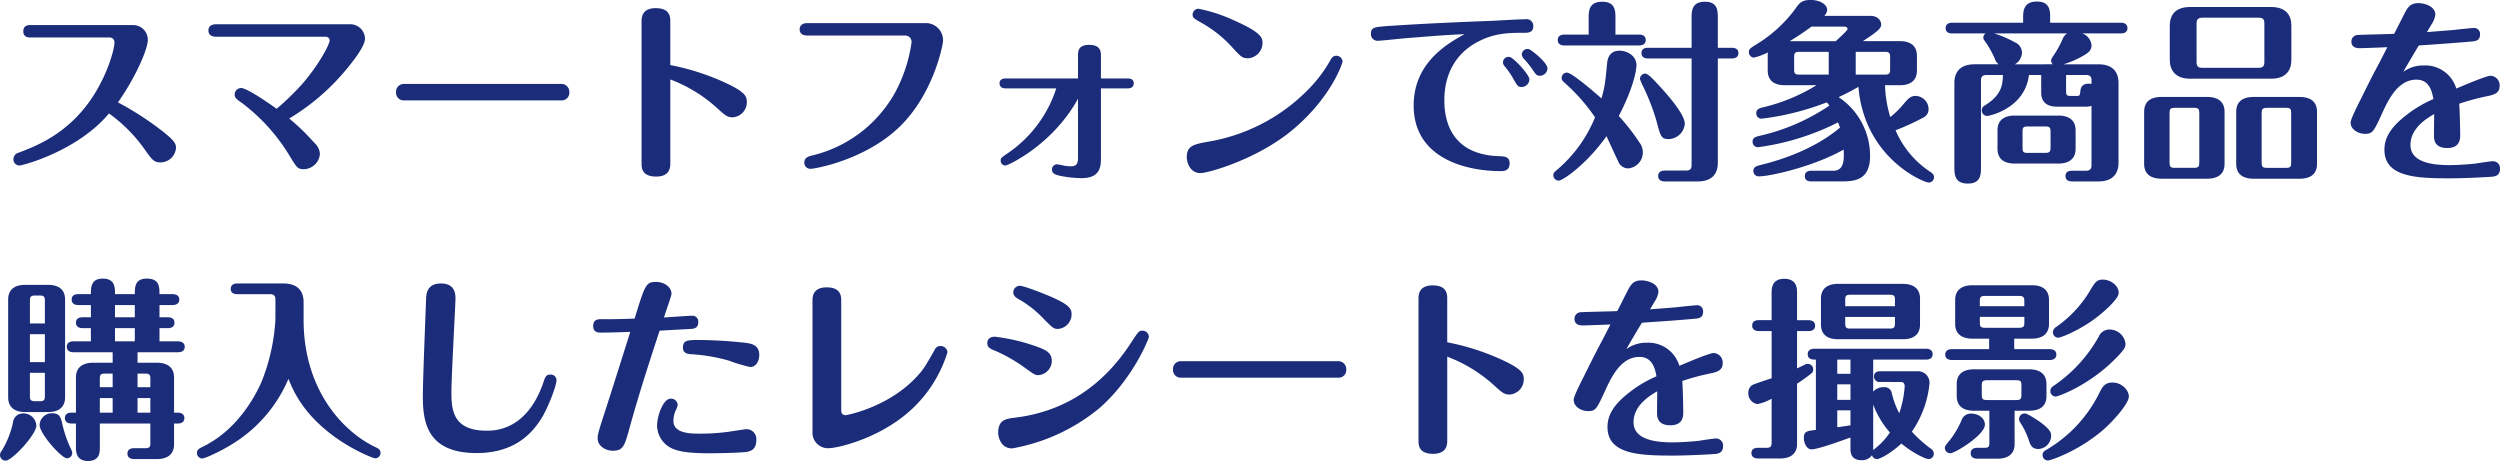
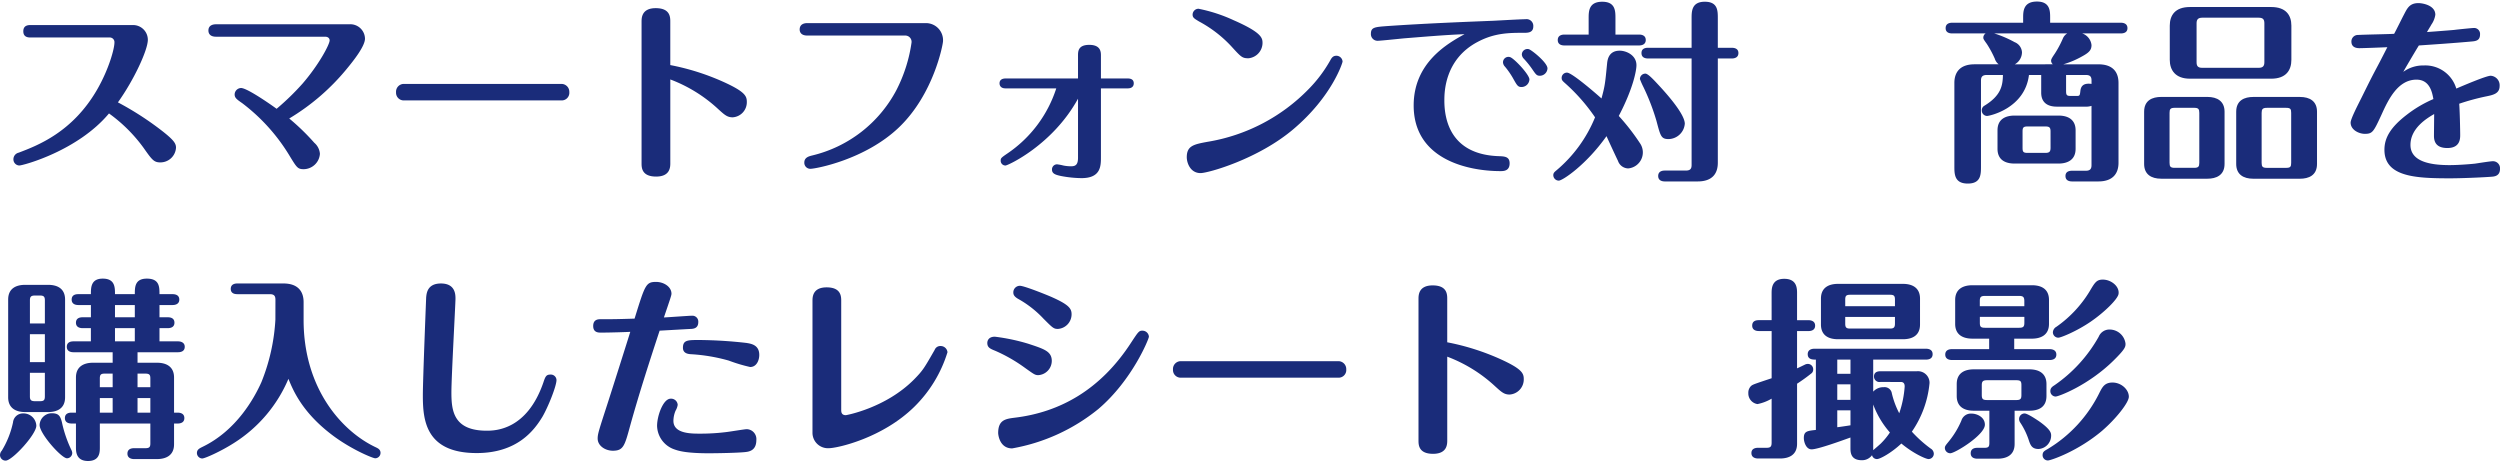
<svg xmlns="http://www.w3.org/2000/svg" width="617.812" height="113.93" viewBox="0 0 617.812 113.93">
  <g id="グループ_43" data-name="グループ 43" transform="translate(-481.357 -3741.311)">
    <path id="パス_93" data-name="パス 93" d="M488.942,3750.575c-.528,0-1.824,0-1.824-1.536s1.3-1.536,1.824-1.536h25.25a3.644,3.644,0,0,1,3.7,3.648c0,2.5-3.409,9.889-7.393,15.457a75.538,75.538,0,0,1,11.233,7.3c2.592,2.064,3.121,2.88,3.121,3.889a3.862,3.862,0,0,1-3.889,3.648c-1.584,0-2.064-.672-4.128-3.6a37.8,37.8,0,0,0-8.545-8.5c-7.681,9.217-21.218,12.865-22.178,12.865a1.511,1.511,0,0,1-1.44-1.584,1.67,1.67,0,0,1,1.3-1.584c4.657-1.776,13.3-5.041,19.393-15.6,2.929-5.088,4.273-10.128,4.273-11.617a1.155,1.155,0,0,0-1.248-1.248Z" fill="#1a2c7a" />
    <path id="パス_94" data-name="パス 94" d="M534.734,3750.383c-1.872,0-1.872-1.3-1.872-1.536,0-1.392,1.3-1.536,1.872-1.536h32.931a3.629,3.629,0,0,1,3.889,3.552c0,1.825-2.689,5.281-4.561,7.537a54.772,54.772,0,0,1-14.161,12.193,55.532,55.532,0,0,1,6.192,6,3.967,3.967,0,0,1,1.392,2.737,4.074,4.074,0,0,1-3.984,3.792c-1.488,0-1.728-.384-3.456-3.216a46.32,46.32,0,0,0-11.761-13.1c-1.393-.96-1.872-1.344-1.872-2.161a1.63,1.63,0,0,1,1.584-1.584c1.632,0,8.352,4.8,8.785,5.136A62.325,62.325,0,0,0,556.1,3762c4.033-4.656,6.72-9.7,6.72-10.705,0-.576-.479-.912-1.1-.912Z" fill="#1a2c7a" />
    <path id="パス_95" data-name="パス 95" d="M620.081,3762.048a1.95,1.95,0,0,1,1.969,2.016,1.891,1.891,0,0,1-1.969,2.064H581.2a1.9,1.9,0,0,1-1.969-2.016,1.93,1.93,0,0,1,1.969-2.064Z" fill="#1a2c7a" />
    <path id="パス_96" data-name="パス 96" d="M647.008,3781.586c0,.96,0,3.36-3.505,3.36-3.6,0-3.6-2.256-3.6-3.312v-34.947c0-.912,0-3.36,3.5-3.36,3.6,0,3.6,2.256,3.6,3.36v10.705a58.907,58.907,0,0,1,12.961,4.08c5.568,2.5,5.952,3.6,5.952,5.041a3.736,3.736,0,0,1-3.5,3.792c-1.344,0-2.017-.624-3.553-2.016a36.09,36.09,0,0,0-11.856-7.346Z" fill="#1a2c7a" />
    <path id="パス_97" data-name="パス 97" d="M710.177,3747.023a4.226,4.226,0,0,1,4.224,4.464c0,.72-2.256,13.057-10.9,21.314-8.4,8.017-20.642,10.225-21.842,10.225a1.485,1.485,0,0,1-1.536-1.536c0-1.248,1.1-1.536,1.824-1.728a31.922,31.922,0,0,0,20.93-16.178,37.036,37.036,0,0,0,3.745-11.761,1.555,1.555,0,0,0-1.585-1.728H680.847c-1.872,0-1.872-1.3-1.872-1.488,0-1.44,1.3-1.584,1.872-1.584Z" fill="#1a2c7a" />
    <path id="パス_98" data-name="パス 98" d="M729.854,3763.152c-1.488,0-1.488-1.1-1.488-1.248,0-.961.817-1.2,1.488-1.2H747.76v-5.617c0-1.056,0-2.688,2.784-2.688,2.881,0,2.881,1.825,2.881,2.688v5.617h6.624c.816,0,1.488.288,1.488,1.2,0,.192,0,1.248-1.488,1.248h-6.624V3780.1c0,2.208,0,5.232-4.8,5.232a28.6,28.6,0,0,1-5.088-.528c-1.345-.288-2.209-.576-2.209-1.584a1.251,1.251,0,0,1,1.248-1.3,10.98,10.98,0,0,1,1.536.288,9.275,9.275,0,0,0,2.017.192c1.2,0,1.632-.625,1.632-2.112V3765.7c-6.288,11.473-17.377,16.514-17.906,16.514a1.173,1.173,0,0,1-1.2-1.248c0-.528.1-.672,1.584-1.68a30.846,30.846,0,0,0,12.146-16.13Z" fill="#1a2c7a" />
    <path id="パス_99" data-name="パス 99" d="M779.774,3776.354a45.033,45.033,0,0,0,25.059-13.106,33.475,33.475,0,0,0,5.232-6.96c.336-.624.672-1.2,1.537-1.2a1.532,1.532,0,0,1,1.536,1.44c0,.288-2.593,8.593-12.1,16.659-8.736,7.44-21.121,10.9-22.993,10.9-2.545,0-3.408-2.544-3.408-3.936C774.639,3777.314,776.414,3776.978,779.774,3776.354Zm5.809-23.666a30.5,30.5,0,0,0-7.872-6.049c-1.2-.72-1.633-.96-1.633-1.728a1.474,1.474,0,0,1,1.441-1.44,38.3,38.3,0,0,1,8.688,2.832c7.009,3.072,7.152,4.416,7.152,5.664a3.843,3.843,0,0,1-3.456,3.744C788.319,3755.711,788.079,3755.423,785.583,3752.688Z" fill="#1a2c7a" />
    <path id="パス_100" data-name="パス 100" d="M828.543,3750.768c-1.1.095-6,.624-6.769.624a1.643,1.643,0,0,1-1.632-1.729c0-1.632.961-1.68,4.176-1.92,10.561-.72,21.218-1.1,26.067-1.3.095,0,6.864-.384,7.968-.384a1.668,1.668,0,0,1,1.92,1.776c0,1.584-1.392,1.584-2.3,1.584-3.553,0-7.2,0-11.378,2.208-8.3,4.321-8.3,12.625-8.3,14.546,0,4.8,1.585,13.3,13.394,13.729,1.488.048,2.736.1,2.736,1.776,0,1.92-1.536,1.92-2.256,1.92-7.969,0-21.458-2.832-21.458-16.225,0-10.657,8.5-15.361,12.577-17.618C838.336,3749.951,833.44,3750.383,828.543,3750.768Zm30.771,10.175a1.96,1.96,0,0,1-1.968,1.873c-.865,0-1.1-.431-1.921-1.873a19.354,19.354,0,0,0-2.16-3.167,1.658,1.658,0,0,1-.48-1.056,1.343,1.343,0,0,1,1.728-1.3C855.473,3755.664,859.314,3759.744,859.314,3760.943Zm4.463-2.735a1.9,1.9,0,0,1-1.872,1.824c-.815,0-1.008-.336-1.967-1.728a21.946,21.946,0,0,0-2.113-2.593,1.642,1.642,0,0,1-.384-.959,1.388,1.388,0,0,1,1.68-1.3C859.745,3753.551,863.777,3756.768,863.777,3758.208Z" fill="#1a2c7a" />
    <path id="パス_101" data-name="パス 101" d="M886.624,3776.689a3.976,3.976,0,0,1-2.881,6.241,2.72,2.72,0,0,1-2.544-1.872c-.48-.96-2.448-5.233-2.832-6.1-4.993,7.057-10.849,10.993-11.809,10.993a1.373,1.373,0,0,1-1.344-1.344c0-.576.336-.816.72-1.152a33.7,33.7,0,0,0,9.6-13.153A45.6,45.6,0,0,0,868,3761.76c-.528-.48-.72-.672-.72-1.2a1.3,1.3,0,0,1,1.344-1.3c1.152,0,6.912,4.945,8.5,6.384.863-3.168.912-3.744,1.392-8.688.1-.96.432-3.121,3.12-3.121,1.536,0,4.129,1.057,4.129,3.6,0,1.249-.769,5.665-4.368,12.53A53.824,53.824,0,0,1,886.624,3776.689Zm-12.674-26.834v-3.984c0-1.728,0-4.129,3.36-4.129,3.265,0,3.265,2.3,3.265,4.129v3.984h5.857c.528,0,1.632.144,1.632,1.344,0,1.153-1.056,1.345-1.632,1.345H867.95c-.48,0-1.633-.1-1.633-1.345,0-1.2,1.1-1.344,1.633-1.344Zm19.779,25.826c-1.873,0-2.017-.72-3.025-4.512a54.221,54.221,0,0,0-3.217-8.353,19.056,19.056,0,0,1-.863-1.968,1.341,1.341,0,0,1,1.344-1.344c.672,0,2.112,1.584,3.36,2.928,2.544,2.737,6.385,7.249,6.385,9.457A4.11,4.11,0,0,1,893.729,3775.681Zm15.6-22.562c.576,0,1.633.144,1.633,1.3,0,1.2-1.1,1.344-1.633,1.344h-3.456v25.778c0,2.544-1.248,4.608-4.992,4.608h-8.112c-.529,0-1.633-.144-1.633-1.344,0-1.248,1.152-1.344,1.633-1.344h5.183c1.152,0,1.441-.48,1.441-1.392V3755.76H888.64c-.529,0-1.632-.1-1.632-1.344,0-1.2,1.1-1.3,1.632-1.3h10.753v-7.248c0-1.728,0-4.129,3.264-4.129,3.216,0,3.216,2.209,3.216,4.129v7.248Z" fill="#1a2c7a" />
-     <path id="パス_102" data-name="パス 102" d="M929.007,3786.146c-.528,0-1.632-.095-1.632-1.3,0-1.248,1.152-1.344,1.632-1.344h5.425c2.784,0,2.64-3.025,2.544-5.233-7.536,4.273-18.29,6.625-20.882,6.625a1.33,1.33,0,0,1-1.44-1.344c0-1.008.912-1.248,1.68-1.44,10.225-2.5,16.321-6.384,19.73-9.264-.1-.337-.192-.529-.48-1.3a61.4,61.4,0,0,1-19.778,6.144,1.312,1.312,0,0,1-1.344-1.343c0-1.057.816-1.248,1.824-1.489a50.562,50.562,0,0,0,17.138-7.44,3.353,3.353,0,0,0-.624-.817,66.18,66.18,0,0,1-16.034,4.033,1.273,1.273,0,0,1-1.392-1.3c0-1.1.816-1.3,2.016-1.584a44.655,44.655,0,0,0,12.865-5.376h-7.824c-2.449,0-4.225-1.009-4.225-3.65v-3.6a4.4,4.4,0,0,1,.048-.864,15.863,15.863,0,0,1-3.5,1.295,1.334,1.334,0,0,1-1.2-1.392c0-.672.24-.863,1.584-1.728a33.609,33.609,0,0,0,9.841-8.881c.96-1.391,1.584-2.255,3.793-2.255,2.447,0,4.128,1.2,4.128,2.448a2.428,2.428,0,0,1-.72,1.488h11.377c2.16,0,2.687,1.488,2.687,2.112,0,.864-.527,1.536-4.511,4.128h9.12c2.448,0,4.224,1.008,4.224,3.649v3.6c0,2.833-2.064,3.65-4.224,3.65H947.2a29.048,29.048,0,0,0,1.3,7.872,23.008,23.008,0,0,0,3.264-3.216c1.248-1.44,1.776-2.017,3.024-2.017a3.29,3.29,0,0,1,3.168,3.312,2.27,2.27,0,0,1-1.344,2.065,60.516,60.516,0,0,1-6.816,3.12,23.14,23.14,0,0,0,8.448,10.177c.624.432,1.057.72,1.057,1.44a1.318,1.318,0,0,1-1.3,1.3c-1.248,0-15.937-6.048-17.378-23.666a48.49,48.49,0,0,1-4.9,2.545,17.445,17.445,0,0,1,7.776,14.544c0,6.194-4.08,6.289-7.248,6.289Zm6-34.659c.576-.528,2.927-2.64,2.927-2.976,0-.575-.576-.624-.815-.624h-8.113c-.144.1-2.256,1.728-5.376,3.6Zm-1.729,8.257v-5.617h-7.344c-1.008,0-1.2.336-1.2,1.249v3.12c0,.912.193,1.248,1.2,1.248Zm6.673-5.617v5.617h7.3c1.008,0,1.2-.336,1.2-1.248v-3.12c0-.913-.24-1.249-1.2-1.249Z" fill="#1a2c7a" />
    <path id="パス_103" data-name="パス 103" d="M975.279,3757.2a2.784,2.784,0,0,1-.96-1.392,25.948,25.948,0,0,0-1.968-3.649c-.624-.864-.865-1.2-.865-1.488a1.228,1.228,0,0,1,.577-1.1h-8.257c-.528,0-1.632-.1-1.632-1.3s1.055-1.344,1.632-1.344h17.521v-1.2c0-1.537,0-4.033,3.408-4.033,3.265,0,3.265,2.352,3.265,4.033v1.2h17.474c.528,0,1.631.144,1.631,1.344,0,1.152-1.055,1.3-1.631,1.3h-9.553a3.42,3.42,0,0,1,2.3,2.88c0,1.248-.624,1.872-2.4,2.832a21.7,21.7,0,0,1-4.56,1.921h8.64c3.744,0,4.992,2.064,4.992,4.608v19.73c0,2.592-1.343,4.608-4.992,4.608h-6.48c-.576,0-1.633-.144-1.633-1.344,0-1.152,1.009-1.3,1.633-1.3h3.408c1.1,0,1.392-.528,1.392-1.392v-14.641a4.776,4.776,0,0,1-1.776.192h-6.817c-2.208,0-3.84-.96-3.84-3.456v-4.369h-3.024c-1.008,8.3-9.793,10.129-10.37,10.129a1.351,1.351,0,0,1-1.295-1.344,1.3,1.3,0,0,1,.671-1.2c4.081-2.5,4.513-4.945,4.561-7.585h-3.984c-1.153,0-1.441.528-1.441,1.392v21.17c0,2.016,0,4.273-3.263,4.273-3.313,0-3.313-2.353-3.313-4.273v-20.594c0-2.592,1.344-4.608,4.992-4.608Zm13.393,0a1.144,1.144,0,0,1-.432-.96c0-.288.288-.768.912-1.68a25.353,25.353,0,0,0,2.016-3.792,2.642,2.642,0,0,1,1.057-1.2h-18.05a27.619,27.619,0,0,1,5.04,2.16,2.858,2.858,0,0,1,1.824,2.5,3.445,3.445,0,0,1-1.775,2.976Zm5.617,20.882c0,2.832-2.112,3.648-4.224,3.648h-10.85c-2.447,0-4.224-1.008-4.224-3.648v-4.561c0-2.832,2.064-3.648,4.224-3.648h10.85c2.448,0,4.224,1.056,4.224,3.648Zm-6.193-4.272c0-.96-.24-1.249-1.3-1.249h-4.368c-1.057,0-1.248.289-1.248,1.249v3.984c0,1.008.143,1.3,1.248,1.3H986.8c1.056,0,1.3-.336,1.3-1.3Zm3.84-13.97v3.984c0,1.009.193,1.2,1.153,1.2h1.487c.769,0,.769-.144.912-1.391.145-.961.673-1.873,2.737-1.585v-.816c0-.913-.289-1.392-1.392-1.392Z" fill="#1a2c7a" />
    <path id="パス_104" data-name="パス 104" d="M1031.1,3781.826c0,2.832-2.113,3.648-4.225,3.648h-11.425c-2.448,0-4.225-1.056-4.225-3.648v-12.913c0-2.832,2.065-3.649,4.225-3.649h11.425c2.4,0,4.225,1.056,4.225,3.649Zm-6.241-12.625c0-.96-.24-1.248-1.3-1.248h-4.752c-1.1,0-1.3.336-1.3,1.248v12.337c0,.96.24,1.248,1.3,1.248h4.752c1.056,0,1.3-.288,1.3-1.248Zm22.754-13.1c0,2.544-1.3,4.656-4.992,4.656h-20.066c-3.649,0-4.993-2.16-4.993-4.656v-8.449c0-2.544,1.3-4.608,4.993-4.608h20.066c3.648,0,4.992,2.016,4.992,4.608Zm-6.673-9.025c0-.912-.288-1.392-1.391-1.392h-13.97c-1.1,0-1.392.528-1.392,1.392v9.6c0,.912.288,1.392,1.392,1.392h13.97c1.1,0,1.391-.528,1.391-1.392Zm13.009,34.755c0,2.832-2.063,3.648-4.224,3.648h-11.521c-2.448,0-4.224-1.056-4.224-3.648v-12.913c0-2.832,2.064-3.649,4.224-3.649h11.521c2.449,0,4.224,1.056,4.224,3.649Zm-6.384-12.625c0-.96-.192-1.248-1.248-1.248h-4.753c-1.055,0-1.3.336-1.3,1.248v12.337c0,.96.241,1.248,1.3,1.248h4.753c1.056,0,1.248-.288,1.248-1.248Z" fill="#1a2c7a" />
    <path id="パス_105" data-name="パス 105" d="M1075.264,3759.072a8.359,8.359,0,0,1,5.088-1.584,7.973,7.973,0,0,1,8.016,5.712c1.681-.72,7.393-3.168,8.5-3.168a2.359,2.359,0,0,1,2.208,2.544c0,1.872-1.632,2.208-3.264,2.544a56.27,56.27,0,0,0-6.72,1.824c.143,1.921.239,6.481.239,7.729,0,.864,0,3.217-3.168,3.217-2.3,0-3.312-1.056-3.312-2.977,0-.864.048-4.656.048-5.424-1.632.96-5.857,3.408-5.857,7.633s5.137,4.992,9.65,4.992c2.639,0,6.192-.337,6.432-.384.672-.1,3.649-.577,4.273-.577a1.74,1.74,0,0,1,1.775,1.873c0,1.824-1.44,1.92-2.208,1.968-2.5.192-7.633.384-9.984.384-8.353,0-16.371-.24-16.371-7.057,0-2.927,1.489-5.568,5.57-8.688a29.883,29.883,0,0,1,6.528-3.84c-.288-1.584-.864-4.8-4.177-4.8-4.608,0-6.96,4.945-8.592,8.545-2.016,4.368-2.256,4.848-4.176,4.848-1.441,0-3.505-.96-3.505-2.783,0-.913,1.776-4.321,2.736-6.242,2.16-4.368,2.4-4.848,4.08-8.016.817-1.536,1.585-3.072,2.257-4.368-1.056.047-5.856.239-6.913.239-.815,0-1.968-.239-1.968-1.632a1.6,1.6,0,0,1,1.68-1.632c1.44-.1,7.633-.192,8.881-.288.433-.768,2.064-4.08,2.352-4.608.817-1.536,1.344-2.977,3.649-2.977,1.008,0,4.176.528,4.176,2.881a5.616,5.616,0,0,1-.96,2.4c-.144.288-.96,1.584-1.1,1.872,3.264-.24,6.288-.48,6.721-.528.767-.1,4.416-.48,4.9-.48a1.464,1.464,0,0,1,1.489,1.585c0,1.584-1.1,1.679-2.3,1.775-4.273.384-8.545.672-12.817.961C1078.479,3753.551,1075.791,3758.111,1075.264,3759.072Z" fill="#1a2c7a" />
    <path id="パス_106" data-name="パス 106" d="M482.75,3855.145a1.392,1.392,0,0,1-1.393-1.393,1.669,1.669,0,0,1,.433-1.055,22.3,22.3,0,0,0,2.784-7.009,2.444,2.444,0,0,1,2.448-2.208,3.166,3.166,0,0,1,3.313,3.024C490.335,3848.664,484.382,3855.145,482.75,3855.145Zm14.689-15.649c0,2.832-2.064,3.648-4.224,3.648H487.6c-2.449,0-4.225-1.056-4.225-3.648V3815.35c0-2.881,2.112-3.649,4.225-3.649h5.616c2.448,0,4.224,1.008,4.224,3.649Zm-4.993-18.242v-5.712c0-.865-.239-1.2-1.2-1.2H490c-1.008,0-1.248.336-1.248,1.2v5.712Zm-3.7,2.64v6.913h3.7v-6.913Zm0,9.553v5.808c0,.865.24,1.2,1.248,1.2h1.249c.96,0,1.2-.288,1.2-1.2v-5.808Zm7.969,12.481a30.482,30.482,0,0,0,2.352,6.72,2.042,2.042,0,0,1,.144.577,1.33,1.33,0,0,1-1.3,1.343c-1.344,0-6.769-6.048-6.769-8.256a3.038,3.038,0,0,1,2.929-2.88C495.711,3843.432,496.287,3843.912,496.719,3845.928Zm12.481-17.57h-9.7c-.527,0-1.632-.144-1.632-1.344,0-1.248,1.152-1.344,1.632-1.344h4.32v-3.264H501.76c-.529,0-1.633-.144-1.633-1.344,0-1.248,1.152-1.344,1.633-1.344h2.063v-3.025H500.7c-.527,0-1.632-.144-1.632-1.343,0-1.248,1.1-1.345,1.632-1.345h3.12c0-1.632,0-3.84,2.929-3.84,3.024,0,3.024,2.16,3.024,3.84h4.9c0-1.728,0-3.84,2.975-3.84,3.121,0,3.121,2.064,3.121,3.84h3.264c.528,0,1.633.144,1.633,1.345s-1.152,1.343-1.633,1.343h-3.264v3.025h2.064c.576,0,1.633.143,1.633,1.344s-1.1,1.344-1.633,1.344h-2.064v3.264h4.609c.527,0,1.632.192,1.632,1.344,0,1.2-1.1,1.344-1.632,1.344H515.345v2.593h4.8c2.449,0,4.224,1.056,4.224,3.649v8.688h.912c.529,0,1.633.144,1.633,1.344s-1.1,1.344-1.633,1.344h-.912v5.136c0,2.833-2.112,3.649-4.224,3.649H514.48c-.479,0-1.631-.144-1.631-1.344,0-1.248,1.152-1.345,1.631-1.345h2.785c1.008,0,1.248-.287,1.248-1.2v-4.9H506.032v5.9c0,1.153,0,3.361-2.929,3.361-2.976,0-2.976-2.4-2.976-3.361v-5.9h-1.1c-.528,0-1.631-.144-1.631-1.344,0-1.248,1.151-1.344,1.631-1.344h1.1V3834.6c0-2.833,2.112-3.649,4.225-3.649H509.2Zm0,5.281h-1.968c-.961,0-1.2.288-1.2,1.2V3837H509.2Zm0,6.049h-3.168v3.6H509.2Zm.576-22.995v3.025h4.9v-3.025Zm0,5.713v3.264h4.9v-3.264ZM515.345,3837h3.168v-2.16c0-.912-.24-1.2-1.248-1.2h-1.92Zm0,6.289h3.168v-3.6h-3.168Z" fill="#1a2c7a" />
    <path id="パス_107" data-name="パス 107" d="M549.424,3815.4c0-.865-.24-1.393-1.393-1.393h-8.016c-.529,0-1.632-.1-1.632-1.3,0-1.248,1.151-1.344,1.632-1.344h11.377c3.648,0,4.992,2.016,4.992,4.609v4.416c0,17.041,9.552,27.554,17.809,31.443.481.239,1.2.527,1.2,1.392a1.332,1.332,0,0,1-1.3,1.343c-.624,0-6.049-2.255-10.658-5.76-7.488-5.664-9.7-11.185-10.8-13.872a34.684,34.684,0,0,1-13.442,15.84c-3.216,2.065-7.2,3.841-7.872,3.841a1.363,1.363,0,0,1-1.3-1.344c0-.864.624-1.152,1.392-1.537,8.352-4.032,12.769-12,14.545-15.985a48.267,48.267,0,0,0,3.457-15.457Z" fill="#1a2c7a" />
    <path id="パス_108" data-name="パス 108" d="M618.881,3835.223c0,1.488-2.064,6.673-3.5,9.121-2.016,3.312-6.192,8.929-16.226,8.929-12.768,0-13.3-8.353-13.3-14.306,0-3.792.817-24.049.817-24.146.1-.96.239-3.456,3.648-3.456,3.6,0,3.6,2.784,3.6,3.792,0,1.153-1.008,19.394-1.008,23.09,0,4.465.432,9.5,8.736,9.5,2.257,0,9.938-.24,13.97-11.857.528-1.584.72-2.016,1.824-2.016A1.4,1.4,0,0,1,618.881,3835.223Z" fill="#1a2c7a" />
    <path id="パス_109" data-name="パス 109" d="M637.022,3846.744c-1.295,4.753-1.631,5.953-4.223,5.953-1.777,0-3.745-1.153-3.745-3.025,0-1.152.336-2.112,2.4-8.5.816-2.5,4.417-13.874,5.665-17.858-.576.048-4.993.192-7.249.192-.624,0-1.92,0-1.92-1.632,0-1.68,1.3-1.68,1.872-1.68,3.216,0,3.744,0,8.353-.144,2.593-8.353,2.784-9.073,5.328-9.073,1.824,0,3.793,1.152,3.793,2.928,0,.385-.336,1.344-1.872,5.857,1.1-.048,6.288-.432,7.008-.432a1.46,1.46,0,0,1,1.488,1.584c0,1.488-1.1,1.632-1.728,1.68-.24,0-6.048.336-7.825.432C641.775,3830.9,639.23,3838.775,637.022,3846.744Zm11.81-5.376a4.024,4.024,0,0,1-.528,1.44,6.661,6.661,0,0,0-.529,2.5c0,3.168,4.321,3.168,6.577,3.168a51.406,51.406,0,0,0,6.817-.432c1.391-.192,4.272-.672,4.7-.672a2.449,2.449,0,0,1,2.4,2.688c0,2.689-1.92,2.881-2.832,2.977-1.824.192-6.768.288-8.928.288-5.905,0-7.681-.673-8.5-.961a6.318,6.318,0,0,1-4.273-5.808c0-2.448,1.488-6.72,3.36-6.72A1.627,1.627,0,0,1,648.832,3841.368Zm5.328-16.034a108.933,108.933,0,0,1,11.617.72c1.2.192,3.216.48,3.216,2.976,0,1.249-.624,2.977-2.256,2.977a39.391,39.391,0,0,1-5.28-1.584,43.336,43.336,0,0,0-9.457-1.585c-.576-.047-1.872-.191-1.872-1.584C650.128,3825.334,651.328,3825.334,654.16,3825.334Z" fill="#1a2c7a" />
    <path id="パス_110" data-name="パス 110" d="M682.143,3815.686c0-.913,0-3.361,3.5-3.361,3.6,0,3.6,2.3,3.6,3.361v26.882c0,.48,0,1.344,1.152,1.344.048,0,9.841-1.728,16.9-8.881,2.16-2.208,2.448-2.736,5.04-7.249a1.481,1.481,0,0,1,1.44-.96,1.694,1.694,0,0,1,1.729,1.536,32.166,32.166,0,0,1-8.161,13.442c-7.873,7.776-19.058,10.272-21.17,10.272a3.819,3.819,0,0,1-4.032-3.888Z" fill="#1a2c7a" />
    <path id="パス_111" data-name="パス 111" d="M734.559,3832.151a38.554,38.554,0,0,0-7.2-4.128c-1.3-.529-2.016-.816-2.016-1.969,0-.384.192-1.536,1.872-1.536a48.543,48.543,0,0,1,8.209,1.728c3.936,1.3,5.856,1.873,5.856,4.273a3.559,3.559,0,0,1-3.312,3.5C737.151,3834.023,736.911,3833.831,734.559,3832.151Zm-2.449,12.385c11.186-1.344,21.267-6.913,28.851-18.674,1.681-2.544,1.872-2.832,2.688-2.832a1.594,1.594,0,0,1,1.632,1.488c0,.528-4.128,10.753-12.48,17.858a46.524,46.524,0,0,1-21.315,9.745c-3.168,0-3.456-3.505-3.456-3.793C728.03,3845.111,729.807,3844.824,732.11,3844.536Zm7.154-24.434a25.716,25.716,0,0,0-6.242-4.9c-1.2-.672-1.248-1.248-1.248-1.632a1.617,1.617,0,0,1,1.633-1.632c1.1,0,7.153,2.448,8.065,2.88,4.175,1.872,4.7,2.832,4.7,4.177a3.621,3.621,0,0,1-3.361,3.6C741.76,3822.6,741.519,3822.358,739.264,3820.1Z" fill="#1a2c7a" />
    <path id="パス_112" data-name="パス 112" d="M812.081,3830.566a1.951,1.951,0,0,1,1.969,2.017,1.891,1.891,0,0,1-1.969,2.064H773.2a1.9,1.9,0,0,1-1.969-2.016,1.931,1.931,0,0,1,1.969-2.065Z" fill="#1a2c7a" />
    <path id="パス_113" data-name="パス 113" d="M839.008,3850.1c0,.959,0,3.36-3.505,3.36-3.6,0-3.6-2.256-3.6-3.313v-34.947c0-.911,0-3.36,3.5-3.36,3.6,0,3.6,2.257,3.6,3.36v10.7a58.927,58.927,0,0,1,12.961,4.081c5.568,2.5,5.952,3.6,5.952,5.04a3.736,3.736,0,0,1-3.5,3.792c-1.344,0-2.017-.624-3.553-2.015a36.092,36.092,0,0,0-11.856-7.346Z" fill="#1a2c7a" />
-     <path id="パス_114" data-name="パス 114" d="M883.264,3827.591a8.352,8.352,0,0,1,5.088-1.585,7.973,7.973,0,0,1,8.016,5.713c1.681-.72,7.393-3.168,8.5-3.168a2.359,2.359,0,0,1,2.208,2.544c0,1.872-1.632,2.208-3.264,2.544a55.86,55.86,0,0,0-6.72,1.824c.143,1.92.239,6.48.239,7.729,0,.864,0,3.216-3.168,3.216-2.3,0-3.312-1.056-3.312-2.976,0-.864.048-4.657.048-5.425-1.632.96-5.857,3.409-5.857,7.633s5.137,4.993,9.65,4.993c2.639,0,6.192-.337,6.432-.384.672-.1,3.649-.577,4.273-.577a1.739,1.739,0,0,1,1.775,1.872c0,1.825-1.44,1.921-2.208,1.969-2.5.192-7.633.384-9.984.384-8.353,0-16.371-.24-16.371-7.057,0-2.928,1.489-5.568,5.57-8.689a29.88,29.88,0,0,1,6.528-3.84c-.288-1.584-.864-4.8-4.177-4.8-4.608,0-6.96,4.944-8.592,8.544-2.016,4.369-2.256,4.849-4.176,4.849-1.441,0-3.5-.961-3.5-2.784,0-.912,1.776-4.321,2.736-6.241,2.16-4.368,2.4-4.849,4.08-8.017.817-1.536,1.585-3.072,2.257-4.368-1.056.048-5.856.24-6.913.24-.815,0-1.968-.24-1.968-1.632a1.6,1.6,0,0,1,1.68-1.632c1.44-.1,7.633-.193,8.881-.288.433-.768,2.064-4.08,2.352-4.609.817-1.536,1.344-2.976,3.649-2.976,1.008,0,4.176.528,4.176,2.88a5.616,5.616,0,0,1-.96,2.4c-.144.289-.96,1.584-1.1,1.873,3.264-.24,6.288-.48,6.721-.528.767-.1,4.416-.481,4.9-.481a1.464,1.464,0,0,1,1.489,1.585c0,1.584-1.1,1.68-2.3,1.776-4.273.383-8.545.672-12.818.96C886.479,3822.069,883.791,3826.63,883.264,3827.591Z" fill="#1a2c7a" />
    <path id="パス_115" data-name="パス 115" d="M919.166,3813.813c0-1.152,0-3.6,3.12-3.6,3.169,0,3.169,2.4,3.169,3.6v6.625h2.832c.576,0,1.632.192,1.632,1.344,0,1.2-1.1,1.344-1.632,1.344h-2.832v9.217c.336-.144,1.632-.768,1.92-.912a1.637,1.637,0,0,1,.768-.192,1.332,1.332,0,0,1,1.3,1.344,1.234,1.234,0,0,1-.336.912,43.283,43.283,0,0,1-3.649,2.64v14.834c0,2.832-2.064,3.648-4.225,3.648h-5.424c-.48,0-1.632-.144-1.632-1.344s1.152-1.3,1.632-1.3h2.112c1.008,0,1.248-.336,1.248-1.3v-10.848a11.086,11.086,0,0,1-3.5,1.344,2.654,2.654,0,0,1-2.256-2.737,2.276,2.276,0,0,1,.72-1.776c.432-.336.72-.432,5.04-1.872v-11.665H916c-.528,0-1.632-.144-1.632-1.344,0-1.248,1.1-1.344,1.632-1.344h3.168Zm26.883,21.89a1.354,1.354,0,0,1-1.584-1.344c0-1.249,1.151-1.3,1.584-1.3h8.976a2.864,2.864,0,0,1,3.168,2.928,25.259,25.259,0,0,1-4.368,12,31,31,0,0,0,4.656,4.177,1.516,1.516,0,0,1,.769,1.248,1.321,1.321,0,0,1-1.3,1.344c-.672,0-3.792-1.392-6.72-3.841-2.5,2.353-5.281,3.841-6,3.841a1.233,1.233,0,0,1-1.248-.96,3.044,3.044,0,0,1-2.5,1.248c-2.832,0-2.832-2.016-2.832-3.072v-2.545c-2.112.768-8.065,2.928-9.6,2.928-1.392,0-1.92-1.872-1.92-2.784,0-1.68.816-1.775,2.976-2.016v-17.377c-.768,0-2.016,0-2.016-1.345,0-1.2,1.152-1.344,1.633-1.344h27.6c.528,0,1.633.144,1.633,1.344,0,1.248-1.152,1.345-1.633,1.345H944.272v7.921a3.311,3.311,0,0,1,2.592-1.1,1.8,1.8,0,0,1,2.017,1.536,21.063,21.063,0,0,0,1.824,4.9,25.78,25.78,0,0,0,1.344-6.577c0-.336,0-1.152-.96-1.152Zm9.793-14.209c0,2.88-2.113,3.648-4.225,3.648H935.584c-2.448,0-4.225-1.007-4.225-3.648v-6.385c0-2.832,2.065-3.648,4.225-3.648h16.033c2.448,0,4.225,1.057,4.225,3.648Zm-17.186,8.689h-3.264v3.5h3.264Zm0,6.1h-3.264v3.841h3.264Zm0,6.433h-3.264v4.176c.431-.048,2.736-.384,3.264-.48Zm10.992-25.731v-1.631c0-.912-.239-1.2-1.2-1.2H938.56c-1.008,0-1.2.336-1.2,1.2v1.631Zm-12.289,2.641v1.632c0,.912.193,1.248,1.2,1.248h9.889c.96,0,1.2-.336,1.2-1.248v-1.632Zm6.913,32.931c.288-.24,1.632-1.392,1.92-1.68a17.409,17.409,0,0,0,2.208-2.689,22,22,0,0,1-4.128-6.912Z" fill="#1a2c7a" />
    <path id="パス_116" data-name="パス 116" d="M963.326,3853.321a1.333,1.333,0,0,1-1.345-1.3c0-.48.241-.719,1.057-1.728a20.983,20.983,0,0,0,3.025-5.04,2.448,2.448,0,0,1,2.543-1.729c1.3,0,3.265.865,3.265,2.737C971.871,3848.808,964.479,3853.321,963.326,3853.321Zm15.793-25.73H987.9c.576,0,1.632.191,1.632,1.344,0,1.2-1.1,1.344-1.632,1.344H963.71c-.576,0-1.632-.193-1.632-1.344,0-1.2,1.1-1.344,1.632-1.344h9.217V3825H968.8c-2.5,0-4.273-1.056-4.273-3.648v-5.905c0-2.832,2.113-3.648,4.273-3.648h14.688c2.448,0,4.225,1.008,4.225,3.648v5.905c0,2.832-2.112,3.648-4.225,3.648h-4.368Zm.1,23.426c0,2.832-2.064,3.648-4.224,3.648H970c-.624,0-1.632-.192-1.632-1.344,0-1.2,1.057-1.344,1.632-1.344h1.729c1.056,0,1.248-.288,1.248-1.248v-7.921h-3.84c-2.449,0-4.225-1.008-4.225-3.649v-2.928c0-2.832,2.065-3.648,4.225-3.648h13.728c2.448,0,4.225,1.056,4.225,3.648v2.928c0,2.881-2.065,3.649-4.225,3.649h-3.648Zm2.4-34.036v-1.248c0-.96-.24-1.295-1.3-1.295h-8.4c-1.1,0-1.3.335-1.3,1.295v1.248Zm-10.992,2.641v1.44c0,.96.192,1.248,1.3,1.248h8.4c1.056,0,1.3-.288,1.3-1.248v-1.44Zm10.273,16.9c0-.959-.193-1.248-1.249-1.248H972.4c-1.055,0-1.295.336-1.295,1.248v2.4c0,.96.24,1.249,1.295,1.249h7.249c1.056,0,1.249-.336,1.249-1.249Zm1.872,13.73a18.038,18.038,0,0,0-2.161-4.514,1.545,1.545,0,0,1-.288-.863,1.382,1.382,0,0,1,1.344-1.392c.769,0,3.121,1.631,3.505,1.872,3.072,2.16,3.072,3.024,3.072,3.648a3.308,3.308,0,0,1-3.12,3.265C983.487,3852.265,983.151,3851.3,982.768,3850.249Zm18.193-2.593c-6.145,5.233-12.865,7.441-13.489,7.441a1.3,1.3,0,0,1-1.344-1.3c0-.817.432-1.056,1.2-1.488a33.437,33.437,0,0,0,12.913-14.066c.672-1.3,1.248-2.4,3.168-2.4,2.16,0,4.032,1.728,4.032,3.505C1007.441,3840.839,1004.178,3844.872,1000.961,3847.656Zm2.736-17.281c-6.288,6.192-13.632,8.928-14.353,8.928a1.332,1.332,0,0,1-1.3-1.343c0-.769.48-1.1,1.009-1.441a35.835,35.835,0,0,0,10.944-12,2.847,2.847,0,0,1,2.689-1.776,3.967,3.967,0,0,1,3.936,3.5C1006.626,3827.014,1006.578,3827.543,1003.7,3830.375Zm-5.568-9.649c-3.553,2.448-7.488,4.033-8.112,4.033a1.343,1.343,0,0,1-1.345-1.345,1.665,1.665,0,0,1,.864-1.345,29.063,29.063,0,0,0,8.257-8.832c1.248-2.112,1.68-2.832,3.216-2.832,2.064,0,4.176,1.68,3.888,3.552C1004.705,3815.253,1001.346,3818.518,998.129,3820.726Z" fill="#1a2c7a" />
  </g>
</svg>